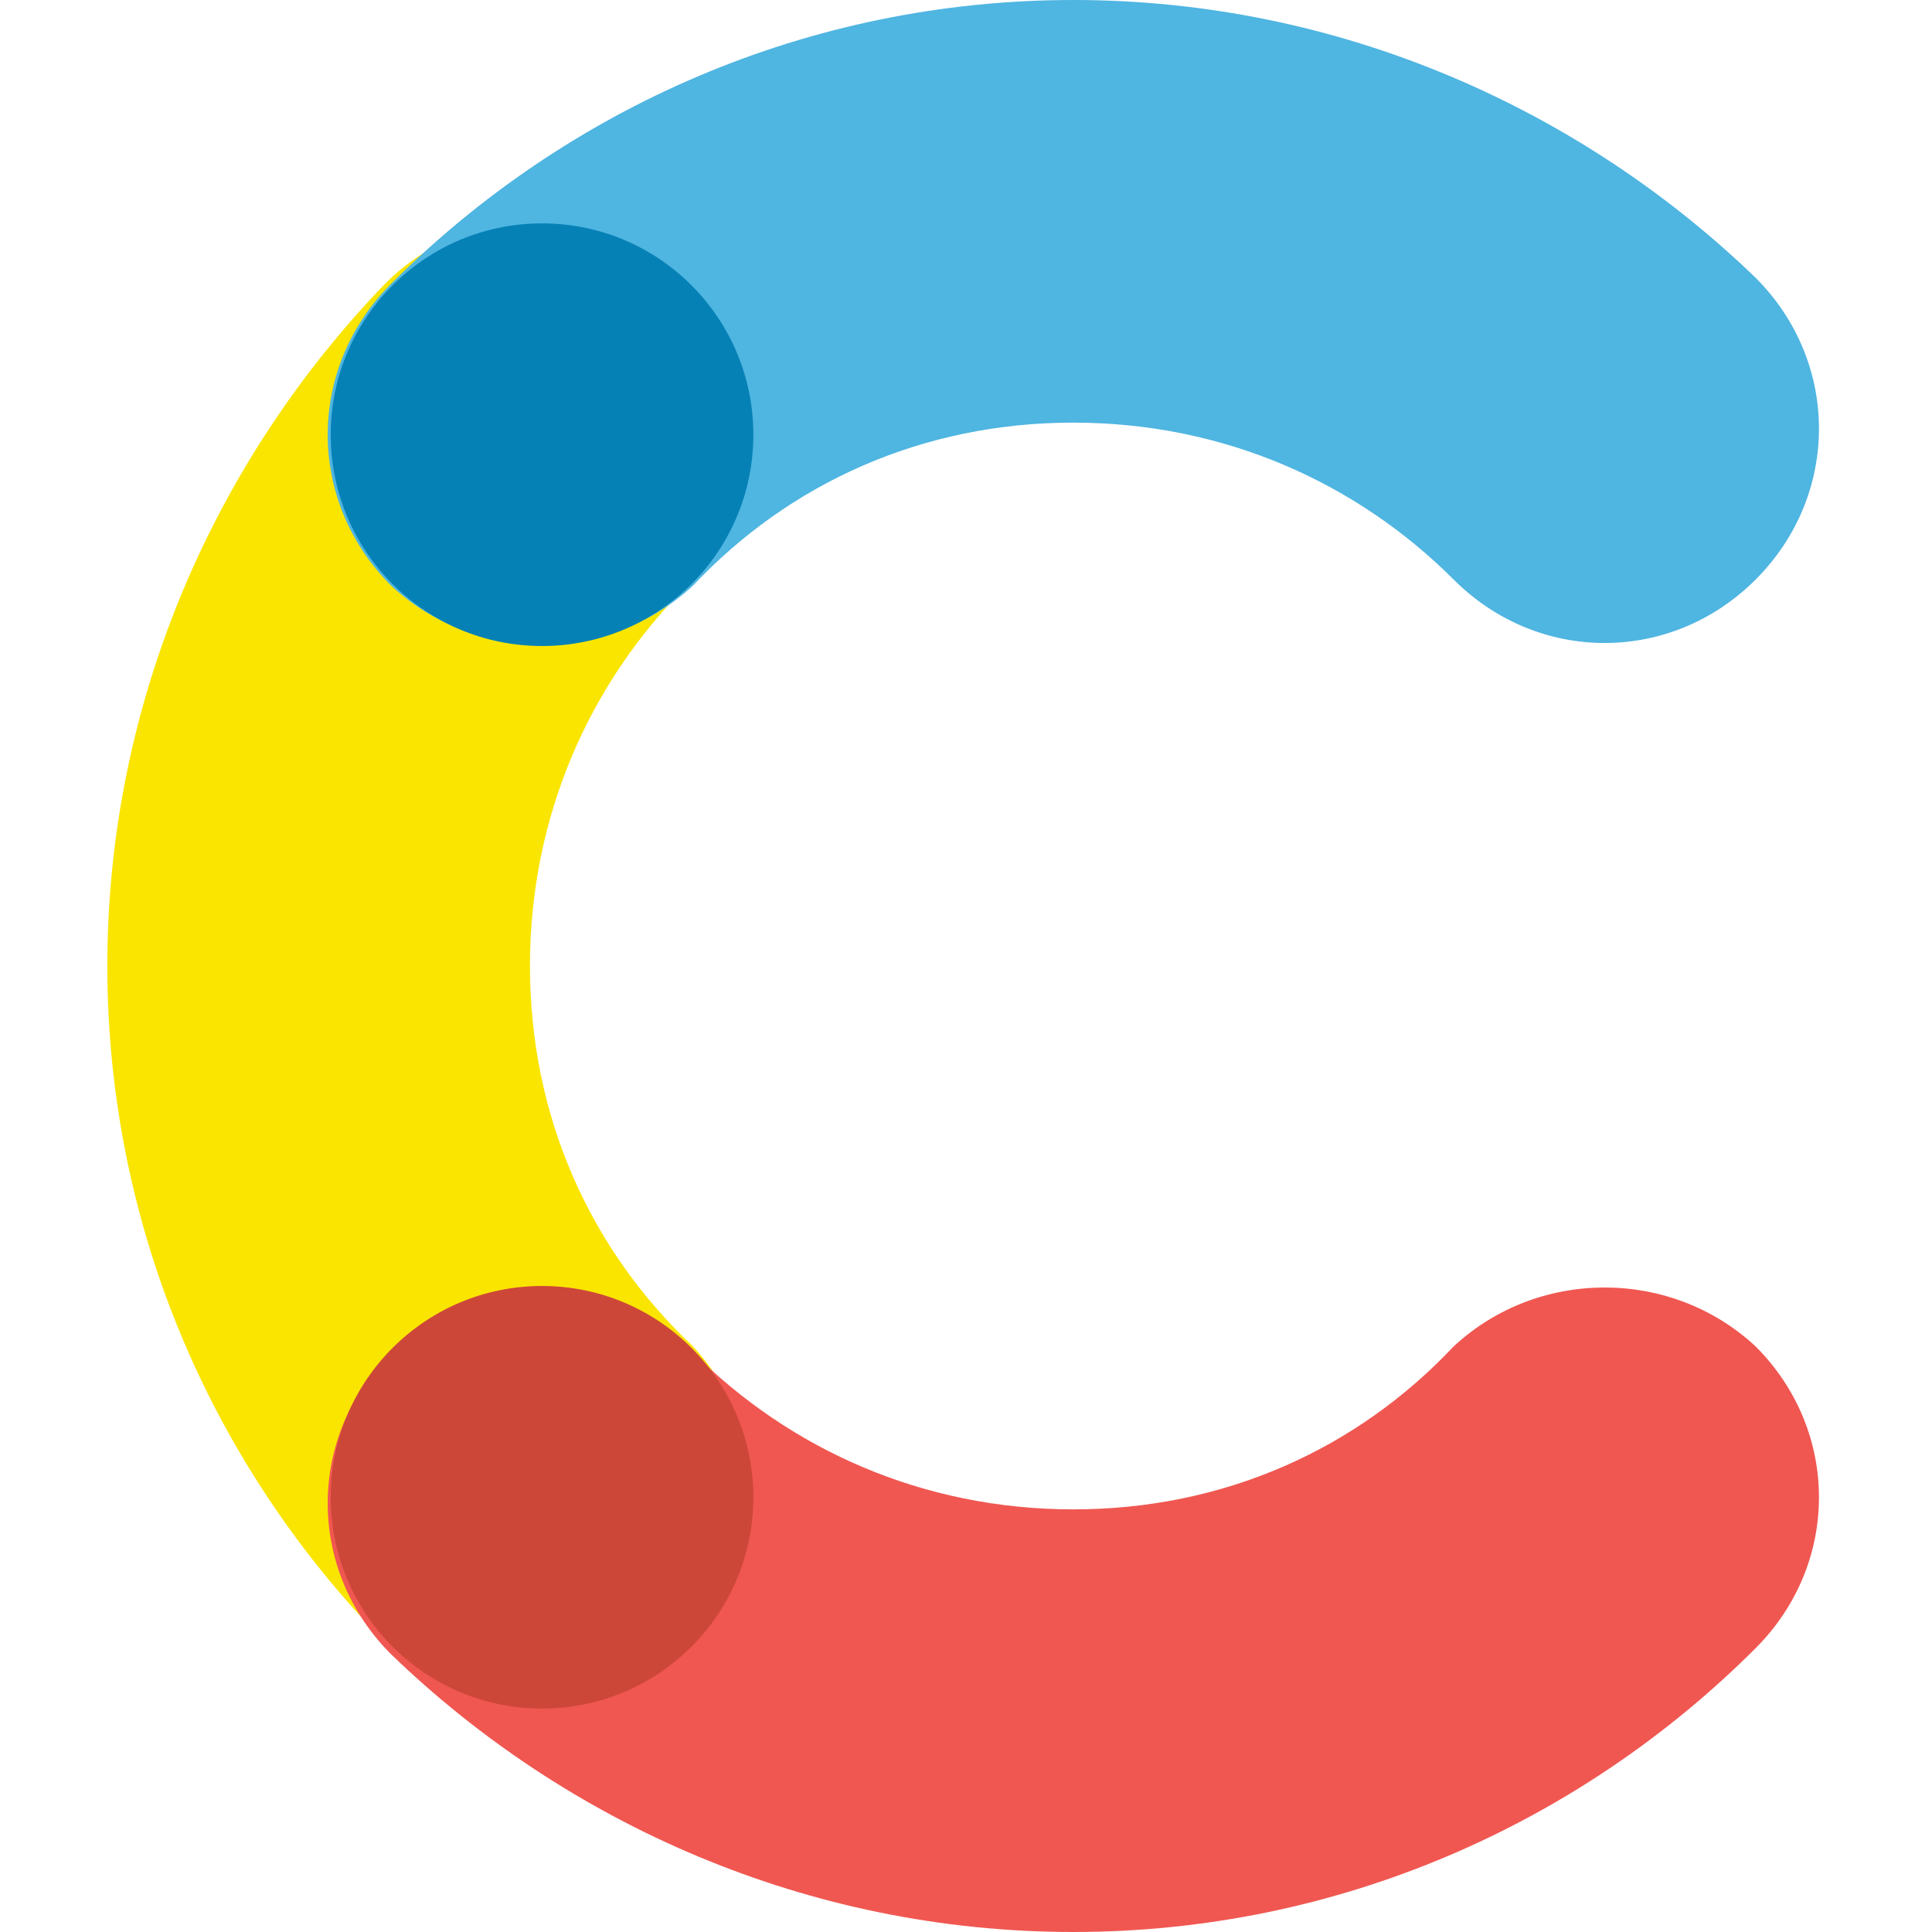
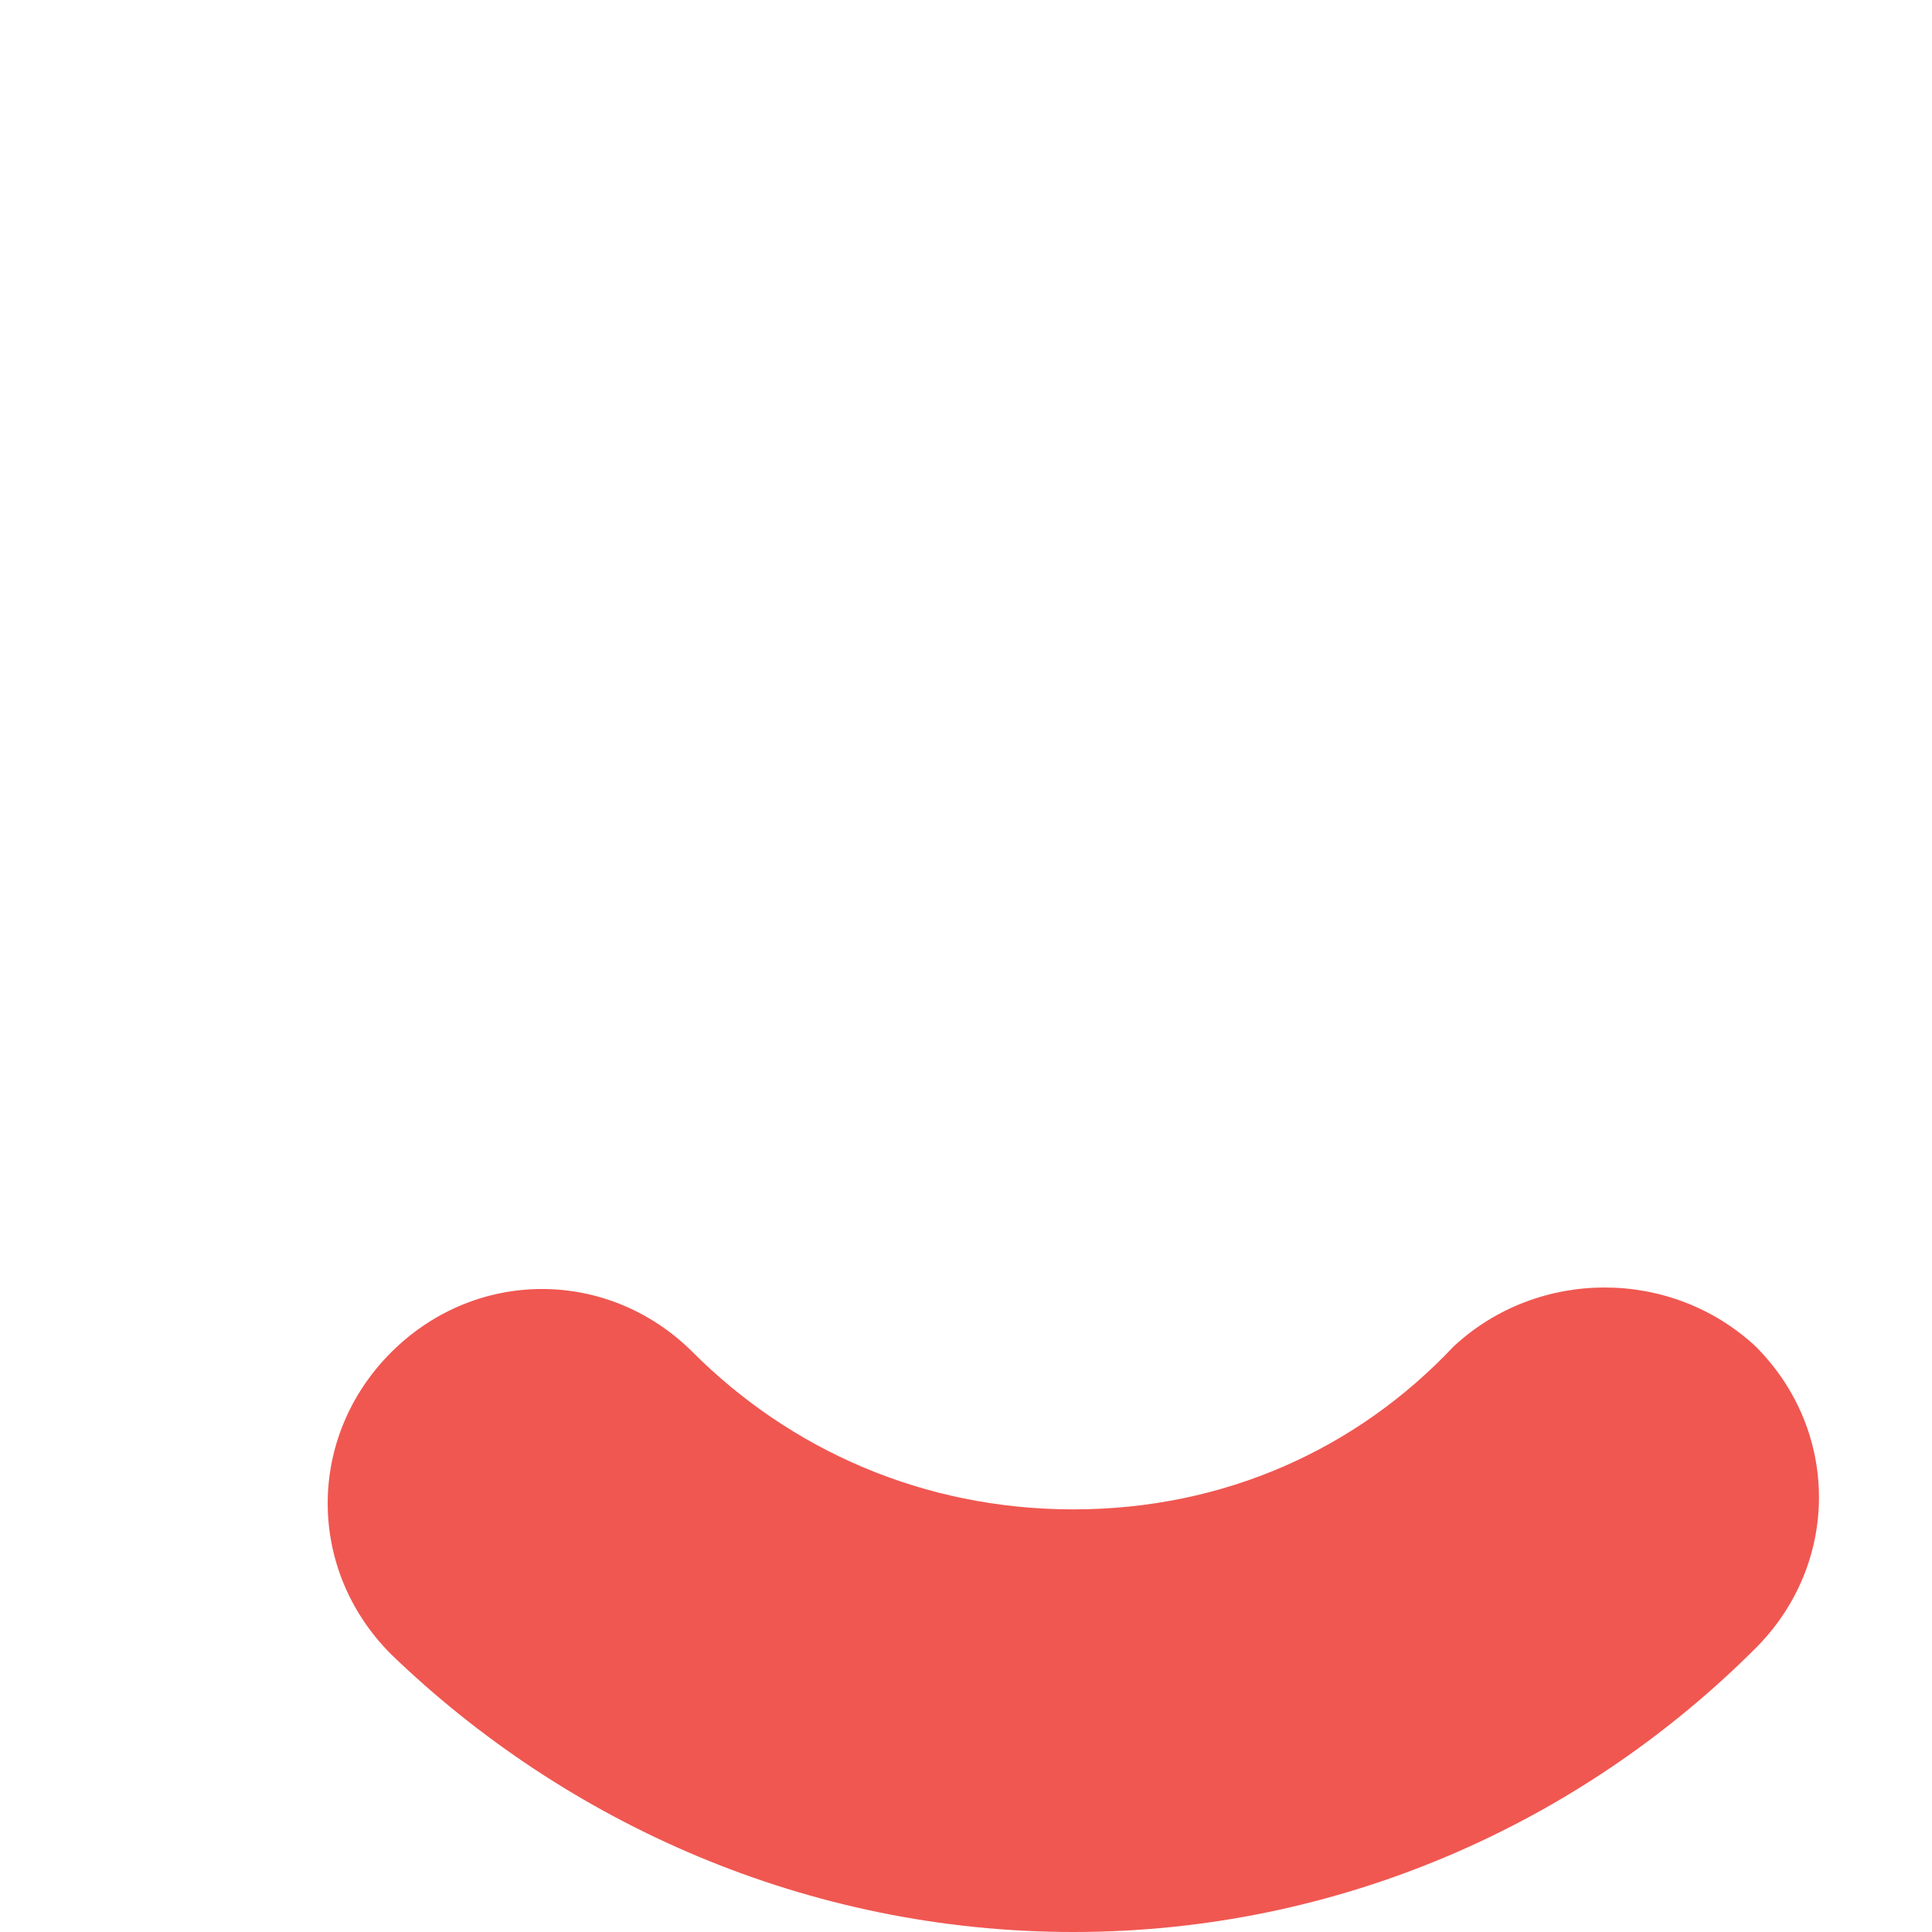
<svg xmlns="http://www.w3.org/2000/svg" width="180" height="180" viewBox="0 0 180 180" fill="none">
-   <path d="M64.562 125.438C55 116.438 49.375 104.063 49.375 90C49.375 75.938 55 63.562 64 54.562C71.875 46.688 71.875 34.312 64 26.438C56.125 18.562 43.75 18.562 35.875 26.438C20.125 42.75 10 65.25 10 90C10 114.75 20.125 137.25 36.438 153.563C44.312 161.438 56.688 161.438 64.562 153.563C71.875 145.688 71.875 133.313 64.562 125.438Z" fill="#FAE501" />
-   <path d="M64.562 54.562C73.562 45 85.938 39.375 100 39.375C114.062 39.375 126.438 45 135.438 54C143.313 61.875 155.688 61.875 163.563 54C171.438 46.125 171.438 33.75 163.563 25.875C147.25 10.125 124.75 0 100 0C75.25 0 52.75 10.125 36.438 26.438C28.562 34.312 28.562 46.688 36.438 54.562C44.312 61.875 56.688 61.875 64.562 54.562Z" fill="#4FB5E1" />
  <path d="M135.438 125.438C126.438 135 114.062 140.625 100 140.625C85.938 140.625 73.562 135 64.562 126C56.688 118.125 44.312 118.125 36.438 126C28.562 133.875 28.562 146.25 36.438 154.125C52.75 169.875 75.25 180 100 180C124.75 180 147.25 169.875 163.563 153.562C171.438 145.687 171.438 133.313 163.563 125.438C155.688 118.125 143.313 118.125 135.438 125.438Z" fill="#F05751" />
-   <path d="M50.5 60.188C61.373 60.188 70.188 51.373 70.188 40.5C70.188 29.627 61.373 20.812 50.5 20.812C39.627 20.812 30.812 29.627 30.812 40.5C30.812 51.373 39.627 60.188 50.5 60.188Z" fill="#0681B6" />
-   <path d="M50.5 159.187C61.373 159.187 70.188 150.373 70.188 139.5C70.188 128.627 61.373 119.812 50.5 119.812C39.627 119.812 30.812 128.627 30.812 139.5C30.812 150.373 39.627 159.187 50.5 159.187Z" fill="#CD4739" />
</svg>